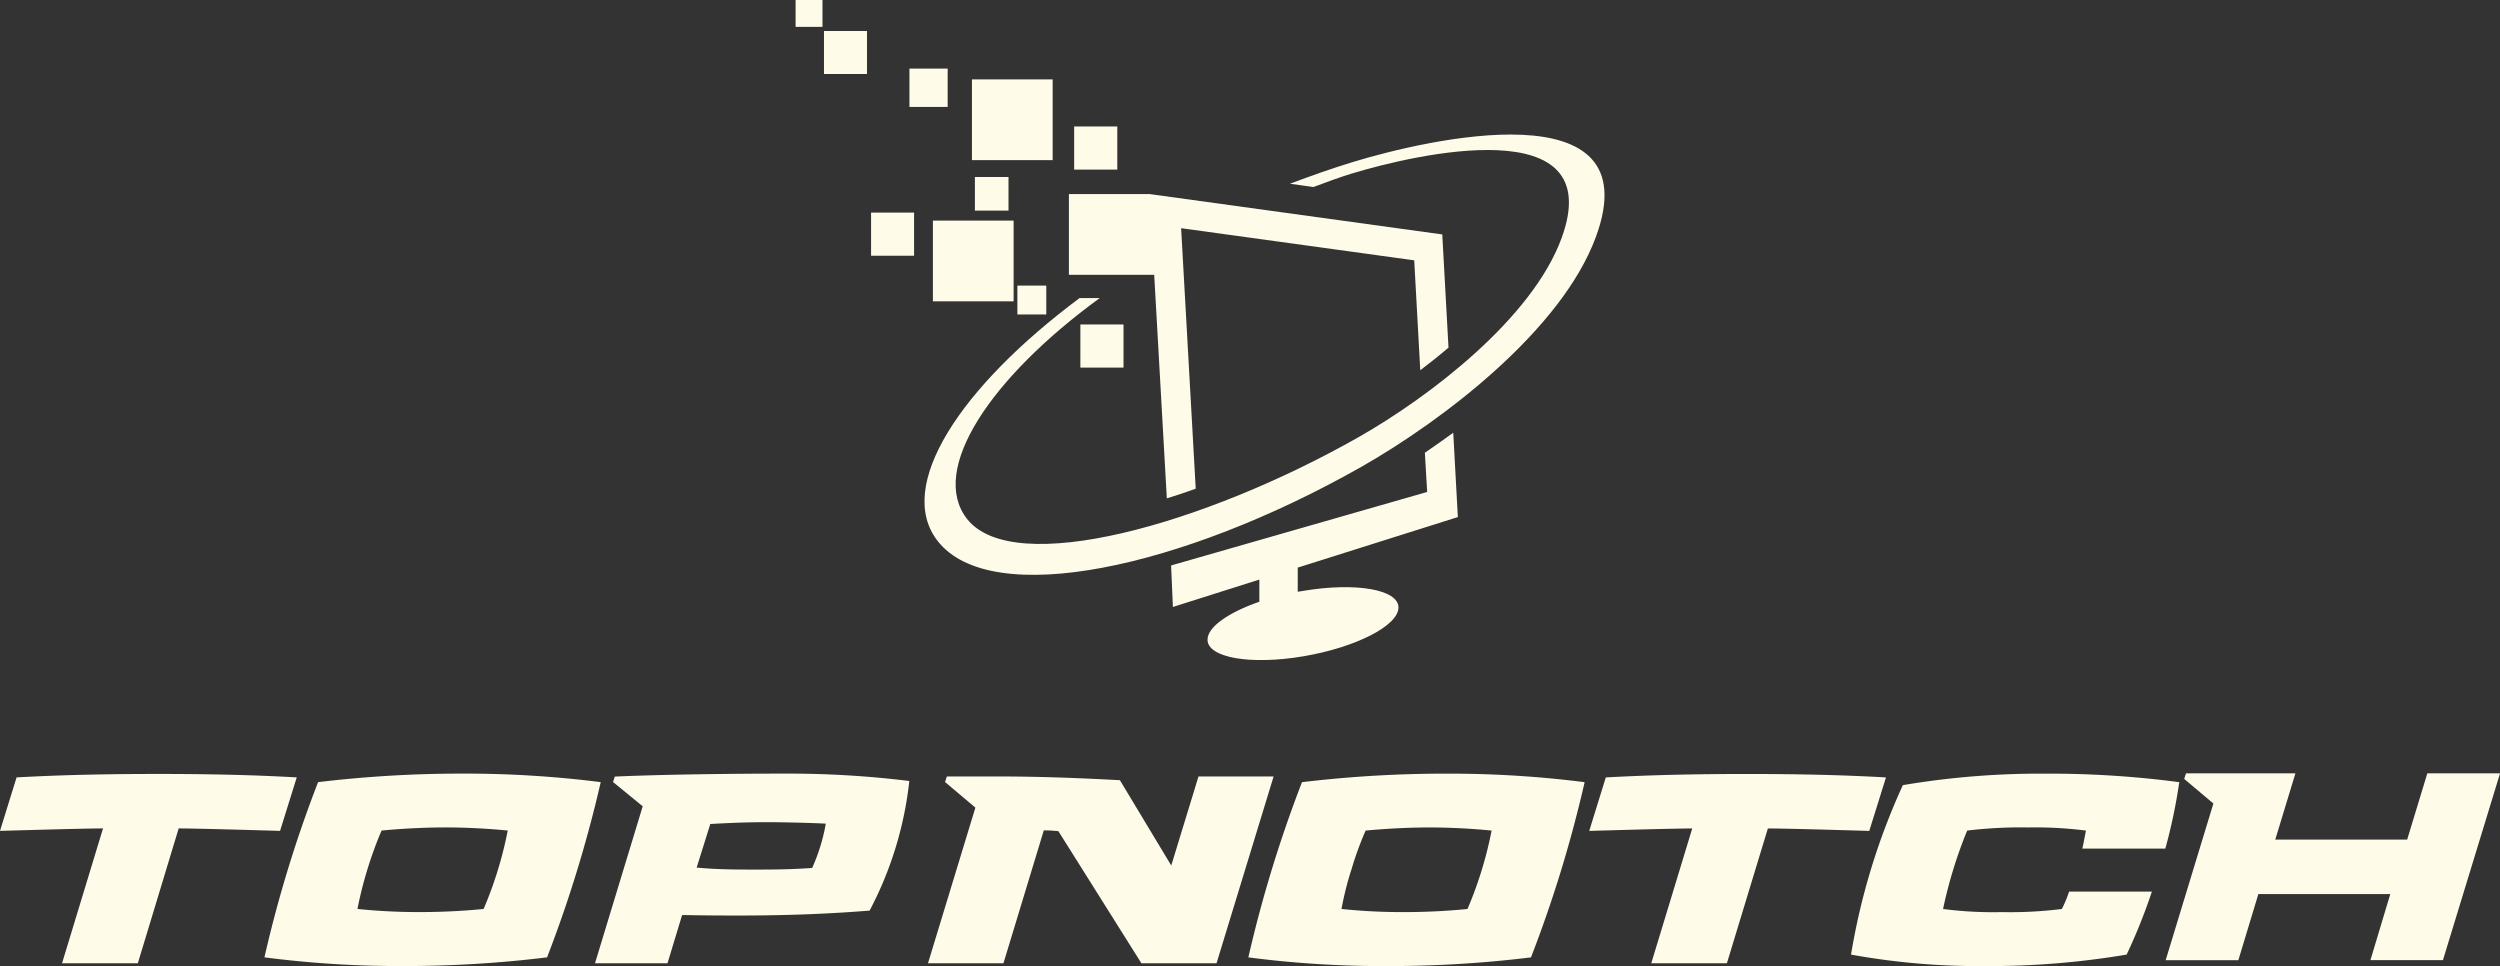
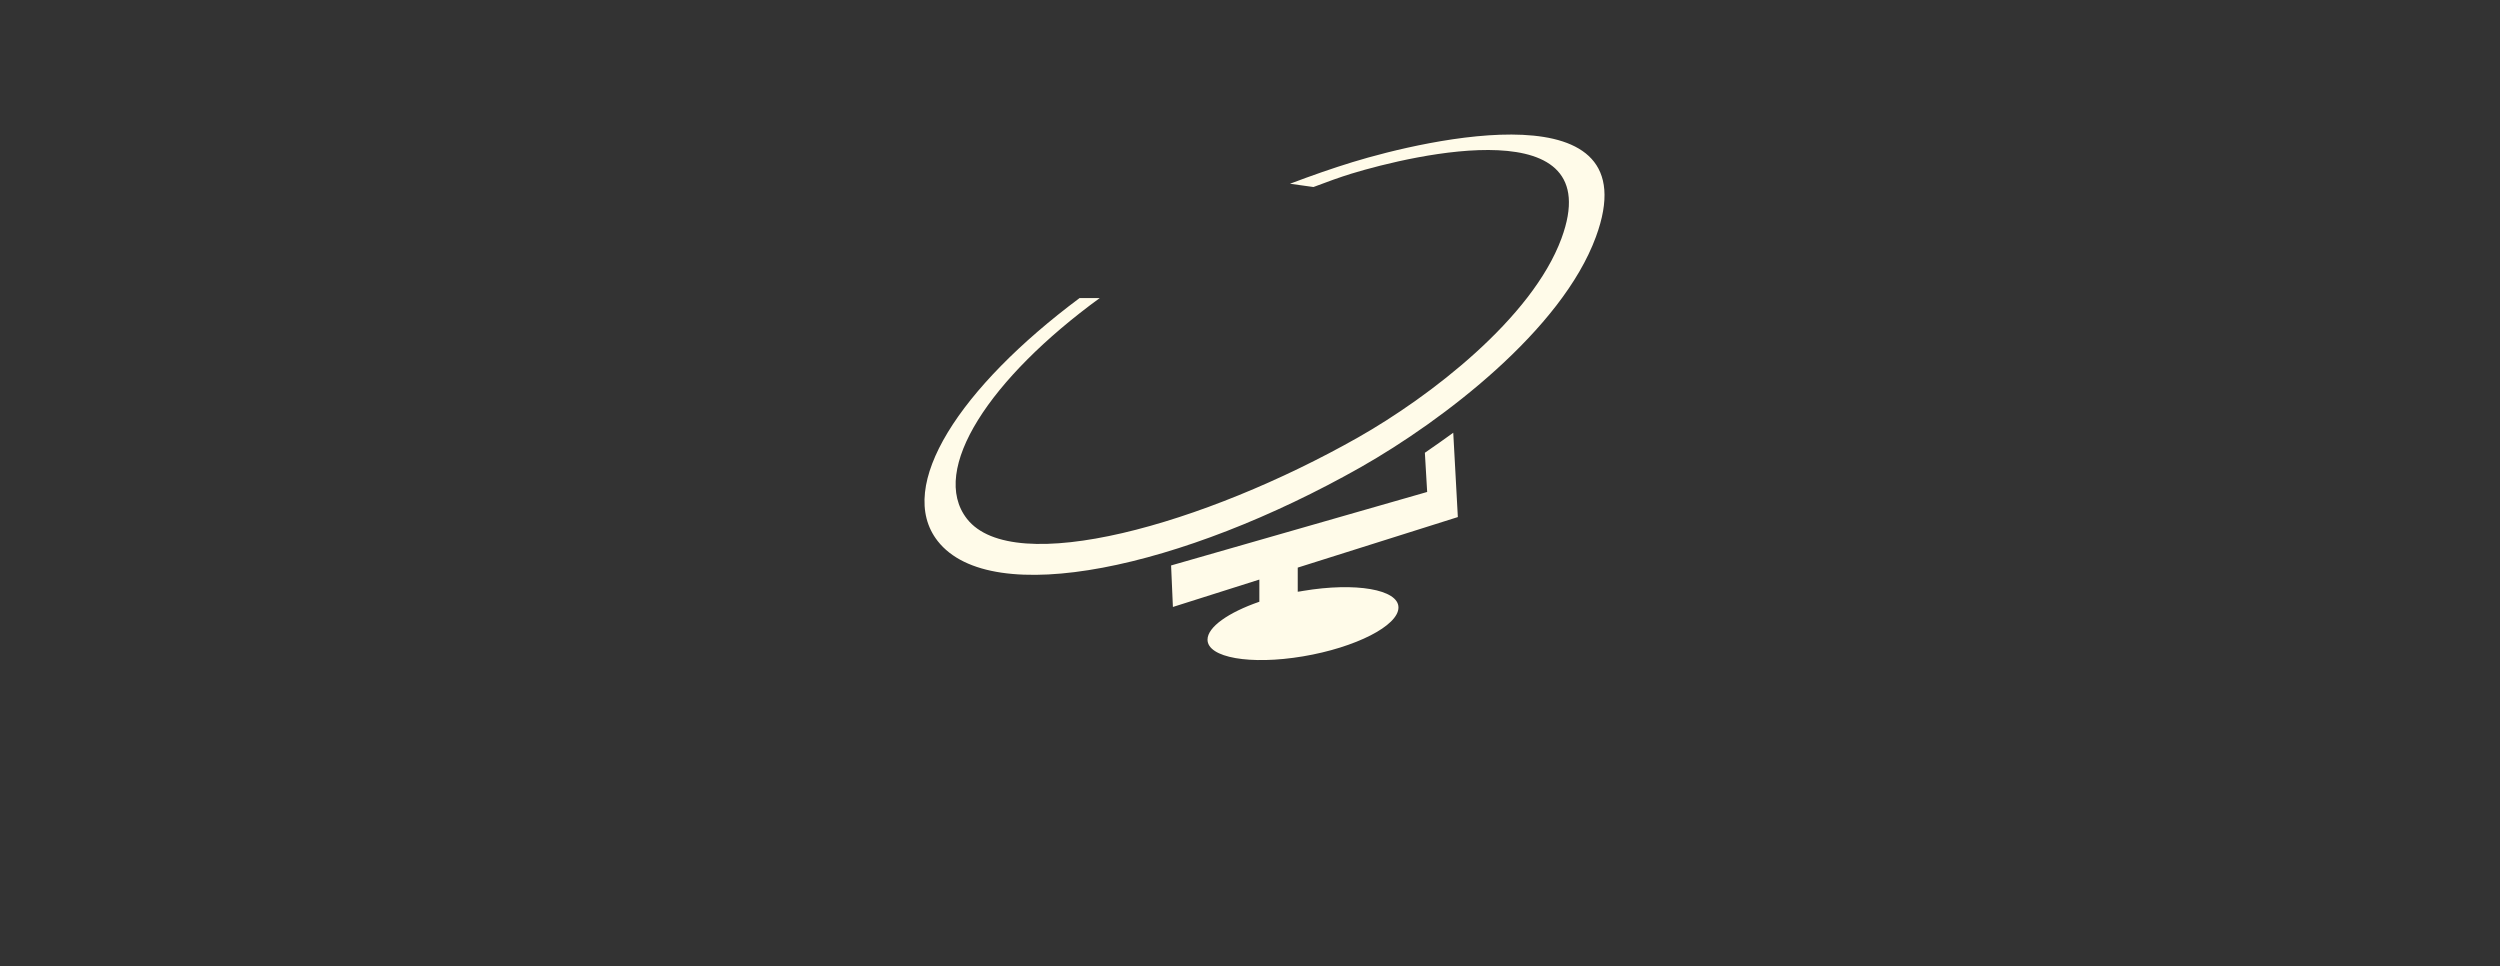
<svg xmlns="http://www.w3.org/2000/svg" width="372.047" height="143.766" viewBox="0 0 372.047 143.766">
  <rect x="0" y="0" width="372.047" height="143.766" fill="#333333" stroke="none" />
  <g id="Group_2" data-name="Group 2" transform="translate(-134.78 -27.967)">
-     <path id="Path_6" data-name="Path 6" d="M292.734,60.8h12.011v12.01H292.734Zm5.811-21.02h12.01V51.794h-12.01Zm15.209,7.007h6.42v6.42h-6.42Zm.927,29.466H321.1v6.421h-6.421Zm-31.15-16.649h6.4v6.421h-6.4Zm-7.007-27.025h6.4v6.4h-6.4ZM272.3,27.967h4v4h-4Zm16.942,10.205h5.688v5.713h-5.688Zm9.741,16.136h5v5h-5Zm6.323,16.161h4.3v4.3h-4.3ZM369.464,79.7l-.928-16.845-43.528-6.005H312.972V68.859h12.695l1.879,33.274c1.44-.439,2.881-.927,4.3-1.44l-2.173-38.767,34.69,4.784.9,16.357c1.416-1.074,2.833-2.2,4.2-3.369Z" transform="translate(-19.12)" fill="#fffbe9" fill-rule="evenodd" />
    <path id="Path_7" data-name="Path 7" d="M359.5,100.728c-26.513,15.014-54.953,21.214-62.96,10.986-6.372-8.154,3.344-22.9,21.116-36.155h3c-16.283,11.865-25.438,25.584-19.75,32.86,6.933,8.837,35.3.854,58.224-12.134,10.62-6.029,25.853-17.675,30.247-29.612,7.08-19.237-21.776-12.524-31.3-9.619-1.66.513-3.564,1.2-5.614,1.978l-3.491-.488c3.174-1.2,6.371-2.319,9.325-3.223,11.01-3.369,44.407-11.156,36.2,11.132C389.43,80.27,371.8,93.745,359.5,100.728Zm14.452,7.422L373.269,95.6c-1.416,1.025-2.832,2.027-4.224,2.979l.342,5.834L331.279,115.35l.269,6.177,12.865-4.077v3.3c-4.589,1.587-7.714,3.759-7.714,5.639,0,2.685,6.348,3.808,14.208,2.49,7.837-1.318,14.208-4.565,14.208-7.275,0-2.685-6.371-3.784-14.208-2.466-.269.049-.537.1-.782.122v-3.589Z" transform="translate(-22.218 -3.233)" fill="#fffbe9" fill-rule="evenodd" />
-     <path id="Path_8" data-name="Path 8" d="M178.942,162.25c-6.884-.391-13.719-.513-20.7-.513-6.932,0-13.891.122-20.995.513l-2.466,7.959c7.788-.22,12.3-.342,15.331-.367l-6.1,20.067h11.279l6.079-20.067c2.978.025,7.446.146,15.087.367Zm37.254,26.78a191.192,191.192,0,0,0,7.983-26.073,160.1,160.1,0,0,0-20.653-1.269,178.7,178.7,0,0,0-21.41,1.269,187.662,187.662,0,0,0-7.983,26.073,155.89,155.89,0,0,0,20.654,1.294,173.944,173.944,0,0,0,21.41-1.294ZM189.44,175.995a58.051,58.051,0,0,1,2.124-5.835c3.124-.293,6.42-.464,9.5-.464,3.1,0,6.3.171,9.277.464a57.808,57.808,0,0,1-3.589,11.669c-3.124.318-6.42.464-9.5.464a88.964,88.964,0,0,1-9.276-.464,58.042,58.042,0,0,1,1.464-5.834Zm36.838-13.867-.269.806,4.419,3.613-7.1,23.363h10.79l2.173-7.177c3.784.073,6.567.073,8.52.073,6.249,0,12.865-.2,19.383-.733a53.67,53.67,0,0,0,5.908-19.286,146.648,146.648,0,0,0-18.5-1.1c-8.007,0-17.821.122-25.316.439Zm20.653,13.842c-3.466,0-5.786-.048-8.446-.293l-.049.049,2.051-6.542c2.783-.146,5.126-.269,8.617-.269,2.319,0,6.982.122,8.569.22a27.6,27.6,0,0,1-2.027,6.592c-2.856.2-5.248.244-8.716.244Z" transform="translate(0 -18.592)" fill="#fffbe9" />
-     <path id="Path_9" data-name="Path 9" d="M346.621,162.1H335.44l-4.053,13.255-7.641-12.694c-7.226-.391-12.743-.561-18.773-.561h-6.982l-.268.83,4.516,3.808L295.184,189.9h11.23l6.005-19.775a18.724,18.724,0,0,1,2.173.122L326.944,189.9h11.181Zm38.3,26.927a187.741,187.741,0,0,0,7.983-26.073,159.989,159.989,0,0,0-20.629-1.269,179.084,179.084,0,0,0-21.434,1.269,190.737,190.737,0,0,0-7.983,26.073,155.877,155.877,0,0,0,20.653,1.294,173.923,173.923,0,0,0,21.41-1.294Zm-26.731-13.036a48.189,48.189,0,0,1,2.123-5.835c3.125-.293,6.4-.464,9.472-.464,3.1,0,6.3.171,9.277.464a57.8,57.8,0,0,1-3.589,11.669c-3.125.318-6.421.464-9.5.464a88.185,88.185,0,0,1-9.253-.464,47.25,47.25,0,0,1,1.465-5.834Zm79.56-13.744c-6.884-.391-13.719-.513-20.7-.513-6.933,0-13.891.122-20.995.513l-2.466,7.959c7.787-.22,12.3-.342,15.331-.367l-6.1,20.067h11.255l6.1-20.067c2.979.025,7.447.146,15.088.367Zm17.26,20.042a57.853,57.853,0,0,1-8.765-.464,67.342,67.342,0,0,1,3.589-11.669,66.526,66.526,0,0,1,9.008-.464,60.094,60.094,0,0,1,8.666.464c-.195,1-.342,1.83-.536,2.685h12.352a81.38,81.38,0,0,0,2.075-9.887,147.513,147.513,0,0,0-20.091-1.269,122.979,122.979,0,0,0-21.044,1.709,99.331,99.331,0,0,0-7.714,25.218,105.966,105.966,0,0,0,19.994,1.709,122.975,122.975,0,0,0,21.019-1.709,83.349,83.349,0,0,0,3.76-9.374H465a18,18,0,0,1-1.074,2.587,61.53,61.53,0,0,1-8.91.464Zm43.674-20.653H482.4l-.269.83,4.345,3.662-7.1,23.314h10.815l2.978-9.838H512.8l-2.954,9.838h10.79l8.5-27.806H518.314l-3,9.862H495.684Z" transform="translate(-22.302 -18.584)" fill="#fffbe9" />
  </g>
</svg>